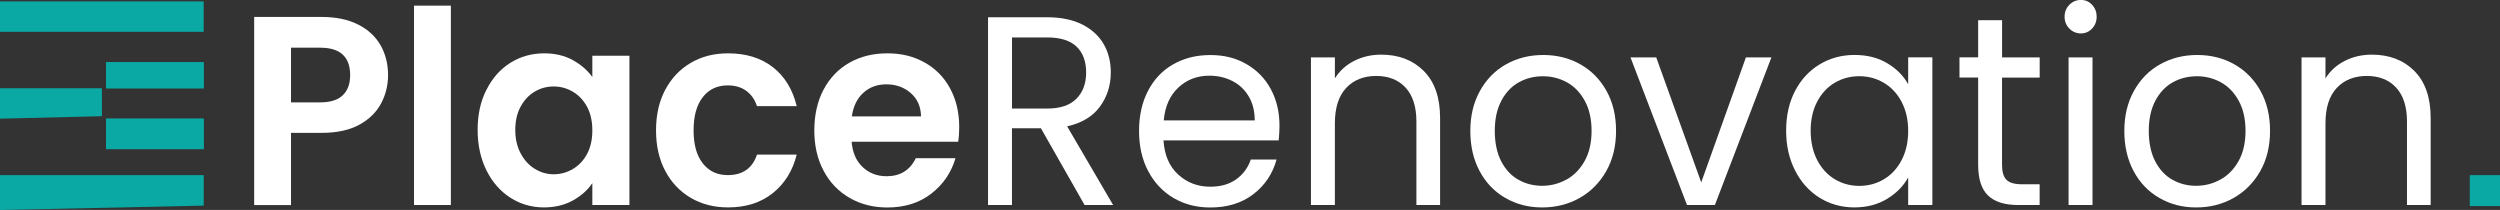
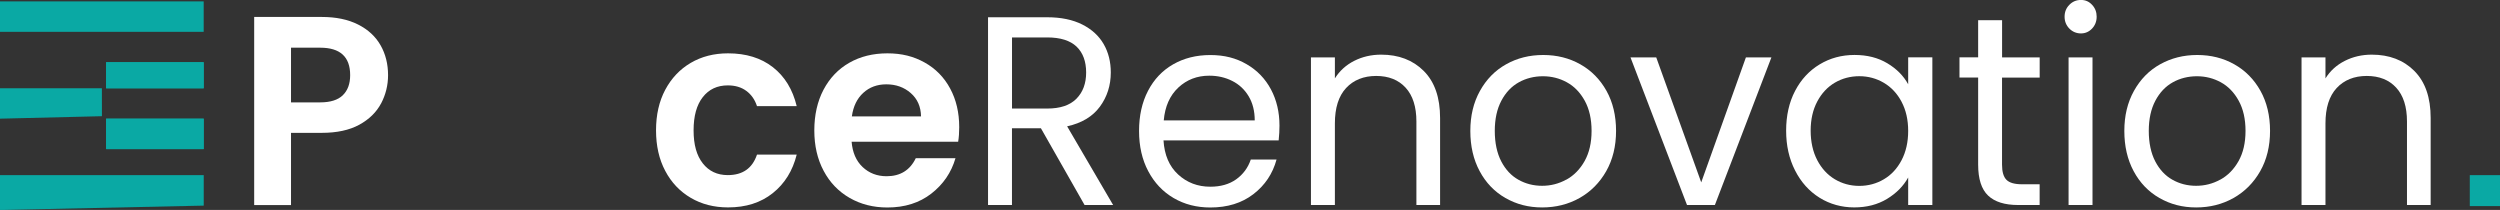
<svg xmlns="http://www.w3.org/2000/svg" width="262" height="22" viewBox="0 0 262 22" fill="none">
  <rect x="0" y="0" width="262" height="22" fill="#333333" stroke="none" />
  <g clip-path="url(#clip0_651_276)">
    <path d="M11.118 6.519V9.253H21.346V6.519H11.118ZM11.118 12.437V15.626H21.346V12.437H11.118Z" fill="#0AA9A4" />
    <path d="M0 18.355H21.351V21.549L0.445 22H0V18.355Z" fill="#0AA9A4" />
    <path d="M21.346 0.146H0V3.335H21.346V0.146Z" fill="#0AA9A4" />
    <path d="M0 9.253L10.677 9.248L10.682 12.178L0 12.437V9.253Z" fill="#0AA9A4" />
    <path d="M21.346 12.437H11.118V15.626H21.346V12.437Z" fill="#0AA9A4" />
    <path d="M21.346 6.519H11.118V9.253H21.346V6.519Z" fill="#0AA9A4" />
    <path d="M39.935 10.843C39.446 11.763 38.685 12.51 37.649 13.075C36.613 13.64 35.301 13.923 33.722 13.923H30.498V21.49H26.638V1.777H33.722C35.212 1.777 36.48 2.041 37.525 2.569C38.574 3.098 39.357 3.822 39.882 4.743C40.406 5.663 40.669 6.711 40.669 7.877C40.669 8.929 40.424 9.918 39.939 10.843H39.935ZM35.924 9.982C36.439 9.485 36.697 8.784 36.697 7.877C36.697 5.959 35.652 4.998 33.558 4.998H30.498V10.729H33.558C34.625 10.729 35.412 10.478 35.928 9.982H35.924Z" fill="white" />
-     <path d="M47.25 0.592V21.485H43.39V0.592H47.25Z" fill="white" />
-     <path d="M50.986 9.403C51.599 8.182 52.436 7.239 53.494 6.579C54.552 5.918 55.731 5.59 57.034 5.59C58.172 5.59 59.169 5.827 60.022 6.296C60.876 6.765 61.561 7.358 62.077 8.073V5.841H65.964V21.481H62.077V19.194C61.579 19.927 60.898 20.533 60.022 21.016C59.151 21.494 58.146 21.736 57.003 21.736C55.718 21.736 54.544 21.399 53.489 20.72C52.431 20.041 51.595 19.089 50.981 17.854C50.368 16.62 50.056 15.207 50.056 13.604C50.056 12 50.363 10.62 50.981 9.399L50.986 9.403ZM61.525 11.194C61.156 10.506 60.663 9.982 60.036 9.613C59.413 9.244 58.742 9.062 58.026 9.062C57.31 9.062 56.647 9.239 56.042 9.599C55.437 9.954 54.944 10.478 54.566 11.166C54.188 11.854 54.001 12.665 54.001 13.608C54.001 14.551 54.188 15.371 54.566 16.077C54.944 16.784 55.437 17.326 56.056 17.699C56.669 18.077 57.327 18.264 58.026 18.264C58.724 18.264 59.413 18.082 60.036 17.713C60.658 17.344 61.156 16.82 61.525 16.132C61.895 15.444 62.077 14.62 62.077 13.663C62.077 12.706 61.895 11.882 61.525 11.194Z" fill="white" />
+     <path d="M47.25 0.592V21.485V0.592H47.25Z" fill="white" />
    <path d="M69.713 9.417C70.357 8.205 71.247 7.262 72.385 6.592C73.524 5.923 74.827 5.59 76.299 5.59C78.189 5.59 79.758 6.073 80.999 7.043C82.24 8.014 83.072 9.371 83.494 11.121H79.332C79.109 10.442 78.74 9.913 78.215 9.526C77.691 9.139 77.046 8.948 76.272 8.948C75.169 8.948 74.297 9.358 73.653 10.178C73.008 10.998 72.688 12.159 72.688 13.663C72.688 15.166 73.008 16.301 73.653 17.121C74.297 17.941 75.169 18.351 76.272 18.351C77.833 18.351 78.851 17.636 79.332 16.205H83.494C83.072 17.9 82.236 19.244 80.986 20.241C79.736 21.239 78.175 21.736 76.303 21.736C74.831 21.736 73.528 21.403 72.39 20.733C71.251 20.064 70.357 19.125 69.717 17.909C69.072 16.697 68.752 15.28 68.752 13.658C68.752 12.036 69.072 10.624 69.717 9.408L69.713 9.417Z" fill="white" />
    <path d="M100.411 14.852H89.249C89.342 15.982 89.724 16.866 90.405 17.508C91.085 18.146 91.921 18.469 92.913 18.469C94.345 18.469 95.368 17.84 95.973 16.579H100.135C99.695 18.087 98.85 19.321 97.6 20.292C96.351 21.262 94.816 21.745 92.998 21.745C91.525 21.745 90.209 21.412 89.044 20.743C87.879 20.073 86.967 19.13 86.318 17.904C85.664 16.679 85.34 15.271 85.34 13.667C85.34 12.064 85.66 10.629 86.305 9.403C86.95 8.182 87.848 7.239 89.004 6.579C90.16 5.918 91.494 5.59 93.002 5.59C94.51 5.59 95.755 5.909 96.902 6.551C98.049 7.189 98.943 8.1 99.575 9.276C100.211 10.451 100.526 11.804 100.526 13.326C100.526 13.891 100.491 14.396 100.415 14.852H100.411ZM96.524 12.196C96.506 11.18 96.146 10.364 95.448 9.754C94.75 9.144 93.896 8.838 92.886 8.838C91.93 8.838 91.125 9.134 90.476 9.727C89.822 10.319 89.422 11.143 89.275 12.196H96.524Z" fill="white" />
    <path d="M113.663 21.485L109.087 13.44H106.054V21.485H103.546V1.809H109.745C111.195 1.809 112.422 2.064 113.423 2.569C114.424 3.075 115.171 3.763 115.669 4.629C116.167 5.494 116.411 6.483 116.411 7.595C116.411 8.948 116.029 10.146 115.268 11.18C114.508 12.214 113.361 12.902 111.835 13.239L116.656 21.485H113.65H113.663ZM106.059 11.376H109.75C111.11 11.376 112.129 11.034 112.809 10.346C113.49 9.658 113.828 8.743 113.828 7.595C113.828 6.446 113.494 5.526 112.823 4.884C112.151 4.246 111.128 3.923 109.75 3.923H106.059V11.376Z" fill="white" />
    <path d="M134.004 14.711H121.935C122.028 16.237 122.535 17.426 123.464 18.282C124.394 19.139 125.519 19.567 126.84 19.567C127.925 19.567 128.828 19.308 129.552 18.793C130.277 18.273 130.789 17.585 131.082 16.72H133.782C133.377 18.205 132.568 19.417 131.358 20.346C130.144 21.28 128.641 21.745 126.84 21.745C125.408 21.745 124.127 21.417 122.997 20.756C121.868 20.096 120.983 19.162 120.338 17.945C119.693 16.733 119.373 15.326 119.373 13.727C119.373 12.128 119.684 10.724 120.311 9.522C120.934 8.319 121.815 7.39 122.944 6.743C124.074 6.096 125.372 5.768 126.844 5.768C128.316 5.768 129.544 6.087 130.646 6.729C131.749 7.367 132.599 8.251 133.195 9.367C133.791 10.488 134.089 11.754 134.089 13.162C134.089 13.649 134.062 14.169 134.004 14.715V14.711ZM130.86 10.091C130.437 9.385 129.864 8.847 129.139 8.483C128.414 8.114 127.609 7.932 126.729 7.932C125.461 7.932 124.381 8.346 123.491 9.175C122.602 10.005 122.09 11.153 121.961 12.62H131.496C131.496 11.64 131.282 10.797 130.86 10.091Z" fill="white" />
    <path d="M149.213 7.44C150.351 8.579 150.921 10.219 150.921 12.364V21.485H148.439V12.733C148.439 11.189 148.061 10.009 147.31 9.189C146.558 8.369 145.526 7.959 144.223 7.959C142.92 7.959 141.849 8.383 141.066 9.23C140.283 10.078 139.896 11.312 139.896 12.929V21.485H137.388V6.014H139.896V8.214C140.394 7.421 141.066 6.811 141.92 6.378C142.774 5.945 143.716 5.727 144.744 5.727C146.58 5.727 148.07 6.296 149.209 7.435L149.213 7.44Z" fill="white" />
    <path d="M157.769 20.752C156.622 20.091 155.719 19.157 155.07 17.941C154.416 16.729 154.091 15.321 154.091 13.722C154.091 12.123 154.425 10.743 155.097 9.531C155.768 8.319 156.68 7.385 157.84 6.738C158.997 6.087 160.291 5.763 161.727 5.763C163.164 5.763 164.458 6.087 165.614 6.738C166.77 7.39 167.686 8.314 168.358 9.517C169.029 10.72 169.363 12.123 169.363 13.722C169.363 15.321 169.016 16.729 168.331 17.941C167.642 19.153 166.708 20.091 165.534 20.752C164.36 21.412 163.052 21.74 161.62 21.74C160.188 21.74 158.925 21.412 157.778 20.752H157.769ZM164.151 18.829C164.938 18.396 165.578 17.749 166.067 16.879C166.552 16.014 166.797 14.961 166.797 13.717C166.797 12.474 166.557 11.421 166.081 10.556C165.601 9.69 164.978 9.043 164.204 8.624C163.435 8.2 162.594 7.991 161.696 7.991C160.798 7.991 159.935 8.2 159.175 8.624C158.41 9.048 157.8 9.69 157.342 10.556C156.884 11.421 156.653 12.474 156.653 13.717C156.653 14.961 156.88 16.041 157.329 16.907C157.778 17.772 158.378 18.419 159.134 18.838C159.886 19.262 160.713 19.471 161.616 19.471C162.519 19.471 163.359 19.257 164.151 18.82V18.829Z" fill="white" />
    <path d="M178.288 19.112L182.971 6.014H185.644L179.72 21.485H176.798L170.875 6.014H173.574L178.288 19.112Z" fill="white" />
    <path d="M188.125 9.526C188.748 8.333 189.61 7.403 190.7 6.747C191.794 6.087 193.012 5.759 194.351 5.759C195.69 5.759 196.824 6.05 197.797 6.633C198.771 7.216 199.496 7.95 199.977 8.834V6.009H202.511V21.481H199.977V18.601C199.478 19.503 198.74 20.251 197.757 20.847C196.775 21.44 195.632 21.736 194.324 21.736C193.017 21.736 191.772 21.399 190.687 20.72C189.601 20.041 188.748 19.093 188.125 17.868C187.498 16.642 187.187 15.253 187.187 13.69C187.187 12.128 187.498 10.72 188.125 9.526ZM199.287 10.67C198.829 9.804 198.207 9.139 197.428 8.679C196.646 8.219 195.787 7.986 194.853 7.986C193.92 7.986 193.061 8.214 192.292 8.665C191.523 9.116 190.904 9.777 190.446 10.642C189.988 11.508 189.757 12.524 189.757 13.69C189.757 14.857 189.988 15.904 190.446 16.784C190.904 17.658 191.523 18.328 192.292 18.788C193.066 19.248 193.92 19.481 194.853 19.481C195.787 19.481 196.65 19.248 197.428 18.788C198.211 18.328 198.829 17.658 199.287 16.784C199.745 15.909 199.977 14.888 199.977 13.722C199.977 12.556 199.745 11.54 199.287 10.674V10.67Z" fill="white" />
    <path d="M209.813 8.132V17.253C209.813 18.005 209.969 18.538 210.28 18.847C210.592 19.157 211.134 19.312 211.908 19.312H213.754V21.485H211.494C210.098 21.485 209.049 21.157 208.355 20.497C207.657 19.836 207.31 18.756 207.31 17.248V8.128H205.353V6.009H207.31V2.118H209.818V6.014H213.758V8.132H209.818H209.813Z" fill="white" />
    <path d="M216.867 2.993C216.537 2.656 216.368 2.241 216.368 1.749C216.368 1.257 216.533 0.847 216.867 0.506C217.196 0.169 217.6 -0.005 218.081 -0.005C218.561 -0.005 218.93 0.164 219.25 0.506C219.57 0.843 219.73 1.257 219.73 1.749C219.73 2.241 219.57 2.651 219.25 2.993C218.93 3.33 218.539 3.503 218.081 3.503C217.623 3.503 217.2 3.335 216.867 2.993ZM219.295 6.014V21.485H216.786V6.014H219.295Z" fill="white" />
    <path d="M226.308 20.752C225.16 20.091 224.258 19.157 223.608 17.941C222.955 16.729 222.63 15.321 222.63 13.722C222.63 12.123 222.964 10.743 223.635 9.531C224.307 8.319 225.218 7.385 226.379 6.738C227.54 6.091 228.829 5.763 230.266 5.763C231.702 5.763 232.996 6.087 234.152 6.738C235.309 7.39 236.225 8.314 236.896 9.517C237.568 10.72 237.901 12.123 237.901 13.722C237.901 15.321 237.559 16.729 236.87 17.941C236.18 19.153 235.246 20.091 234.072 20.752C232.898 21.412 231.591 21.74 230.159 21.74C228.727 21.74 227.464 21.412 226.317 20.752H226.308ZM232.685 18.829C233.476 18.396 234.112 17.749 234.602 16.879C235.086 16.014 235.331 14.961 235.331 13.717C235.331 12.474 235.091 11.421 234.615 10.556C234.139 9.69 233.512 9.043 232.743 8.624C231.969 8.2 231.133 7.991 230.235 7.991C229.336 7.991 228.473 8.2 227.713 8.624C226.948 9.048 226.339 9.69 225.881 10.556C225.423 11.421 225.192 12.474 225.192 13.717C225.192 14.961 225.418 16.041 225.867 16.907C226.317 17.772 226.921 18.419 227.673 18.838C228.425 19.262 229.252 19.471 230.154 19.471C231.057 19.471 231.902 19.257 232.689 18.82L232.685 18.829Z" fill="white" />
    <path d="M253.026 7.44C254.164 8.579 254.733 10.219 254.733 12.364V21.485H252.252V12.733C252.252 11.189 251.874 10.009 251.122 9.189C250.371 8.369 249.339 7.959 248.036 7.959C246.733 7.959 245.661 8.383 244.879 9.23C244.096 10.078 243.709 11.312 243.709 12.929V21.485H241.201V6.014H243.709V8.214C244.207 7.421 244.879 6.811 245.737 6.378C246.591 5.945 247.534 5.727 248.561 5.727C250.398 5.727 251.887 6.296 253.026 7.435V7.44Z" fill="white" />
    <path d="M262 18.355H258.834V21.599H262V18.355Z" fill="#0AA9A4" />
  </g>
  <defs>
    <clipPath id="clip0_651_276">
      <rect width="262" height="22" fill="white" />
    </clipPath>
  </defs>
</svg>